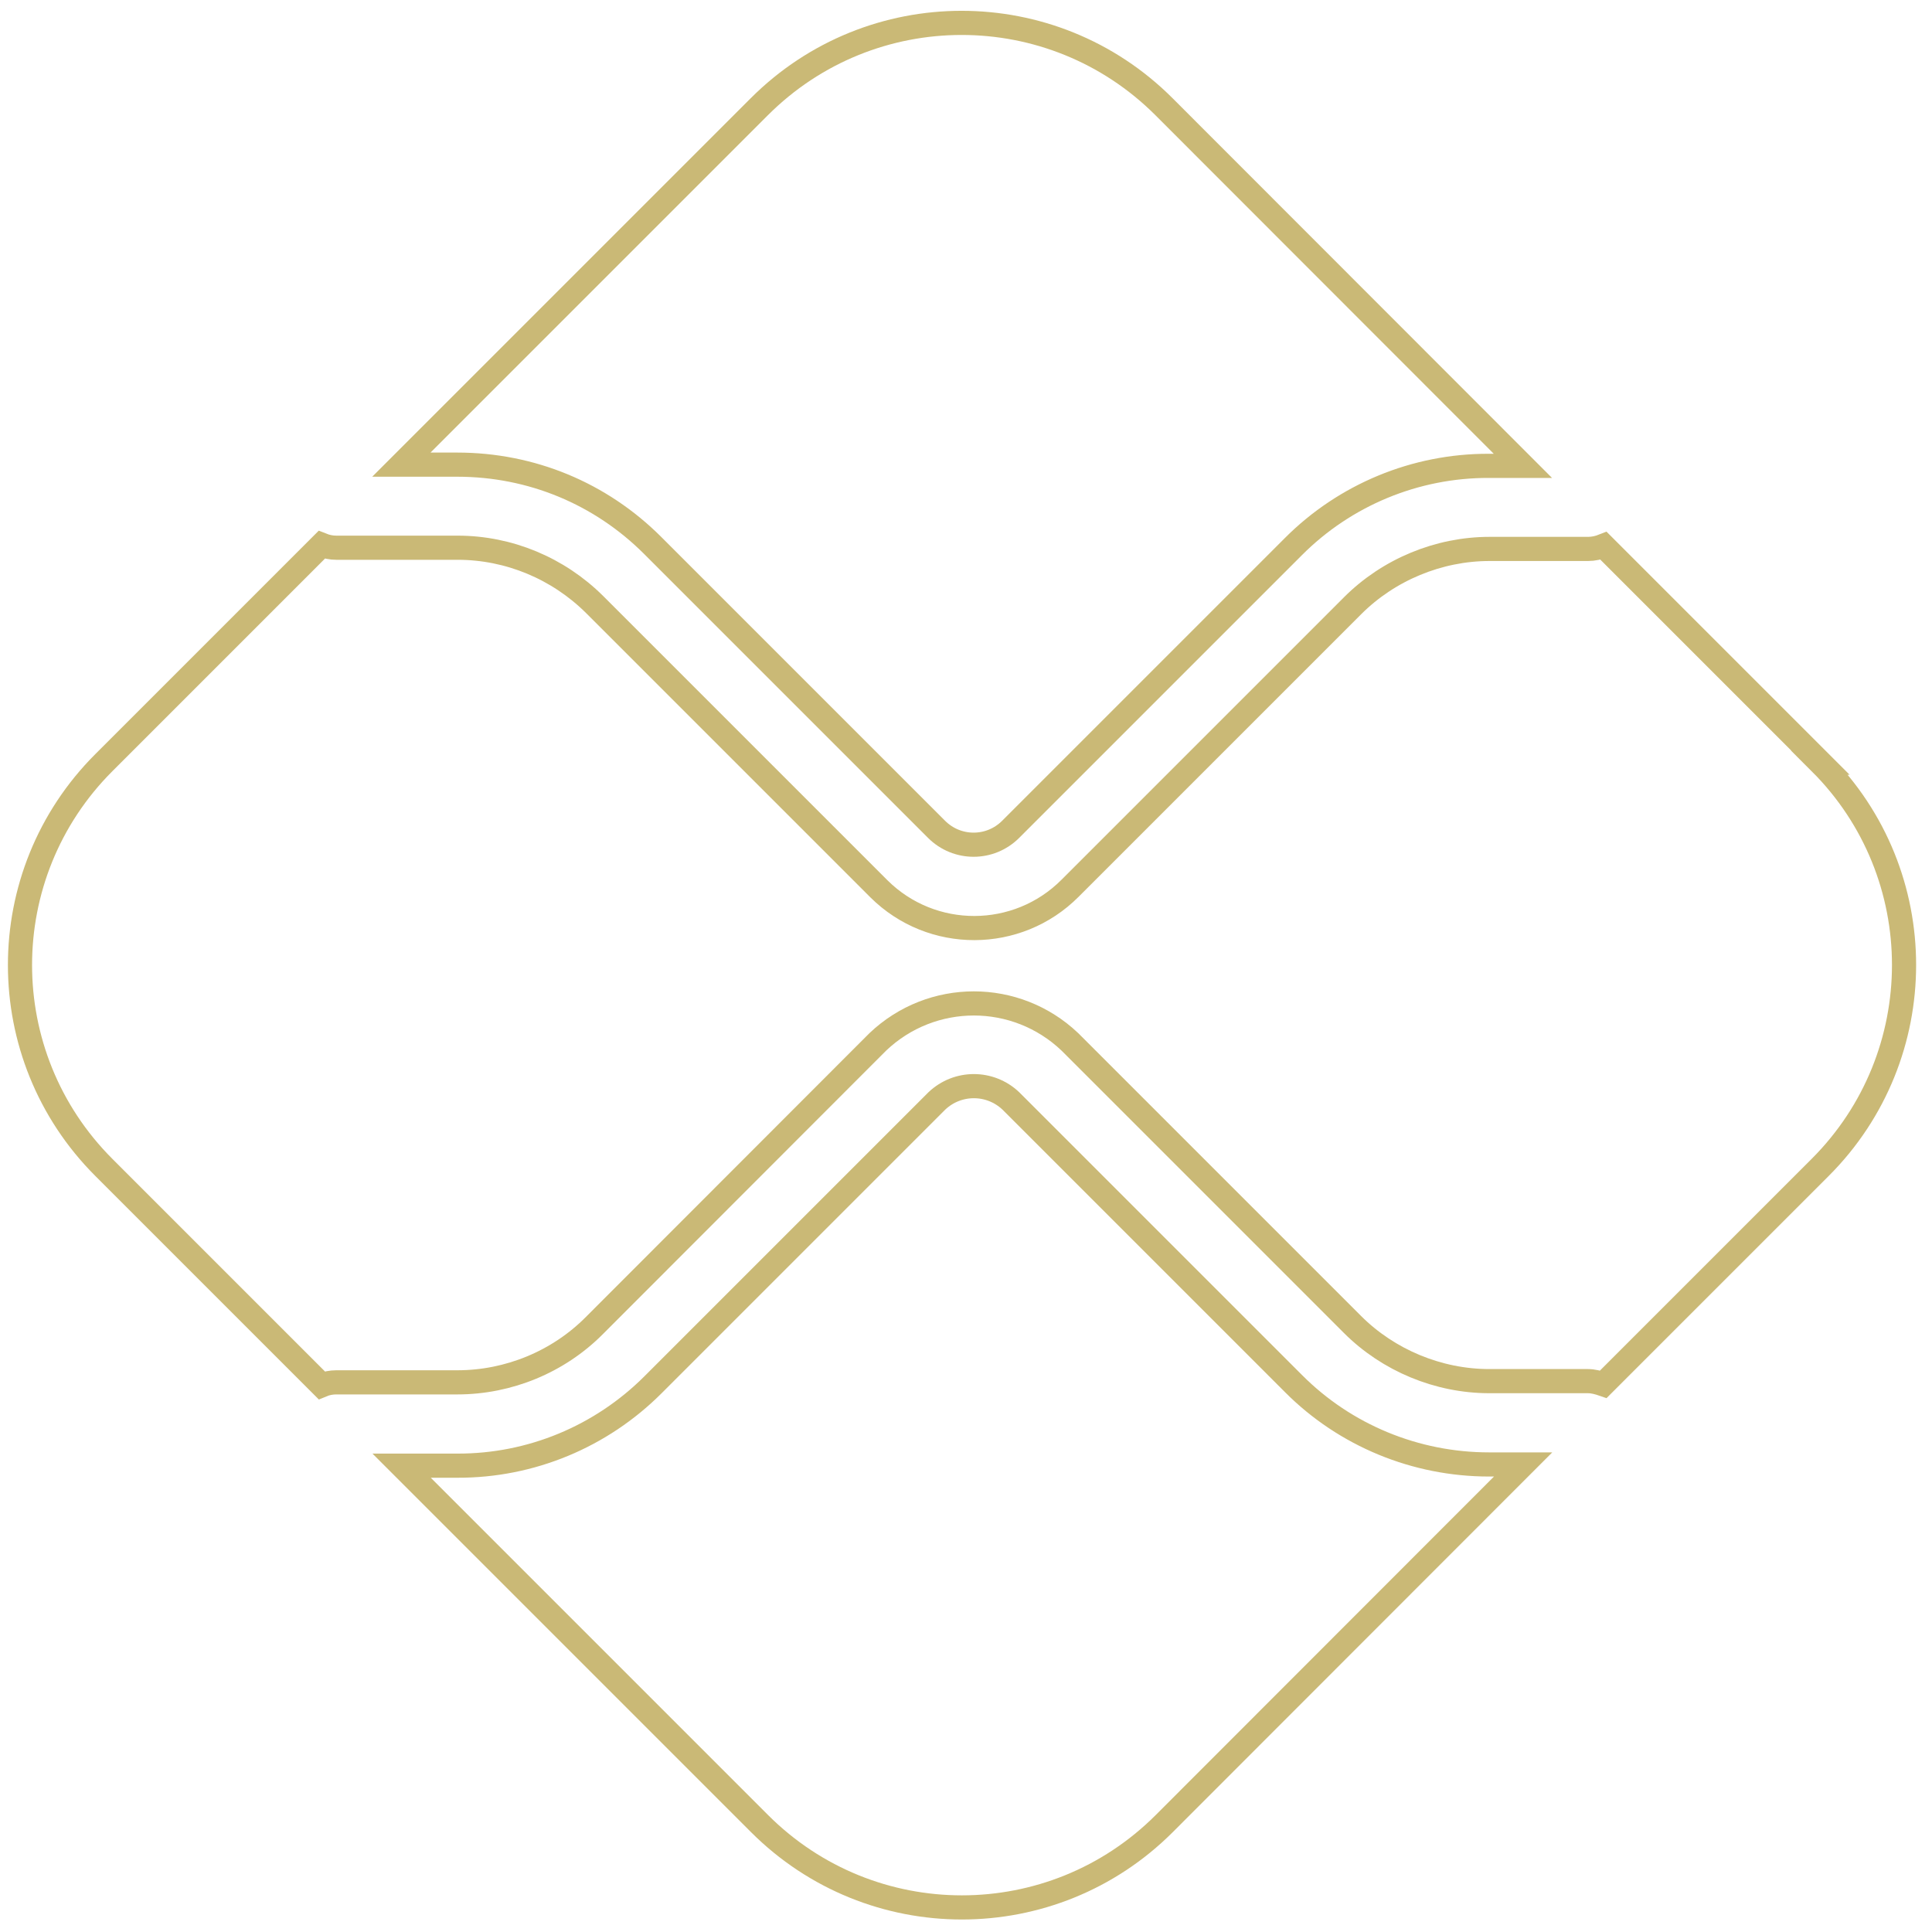
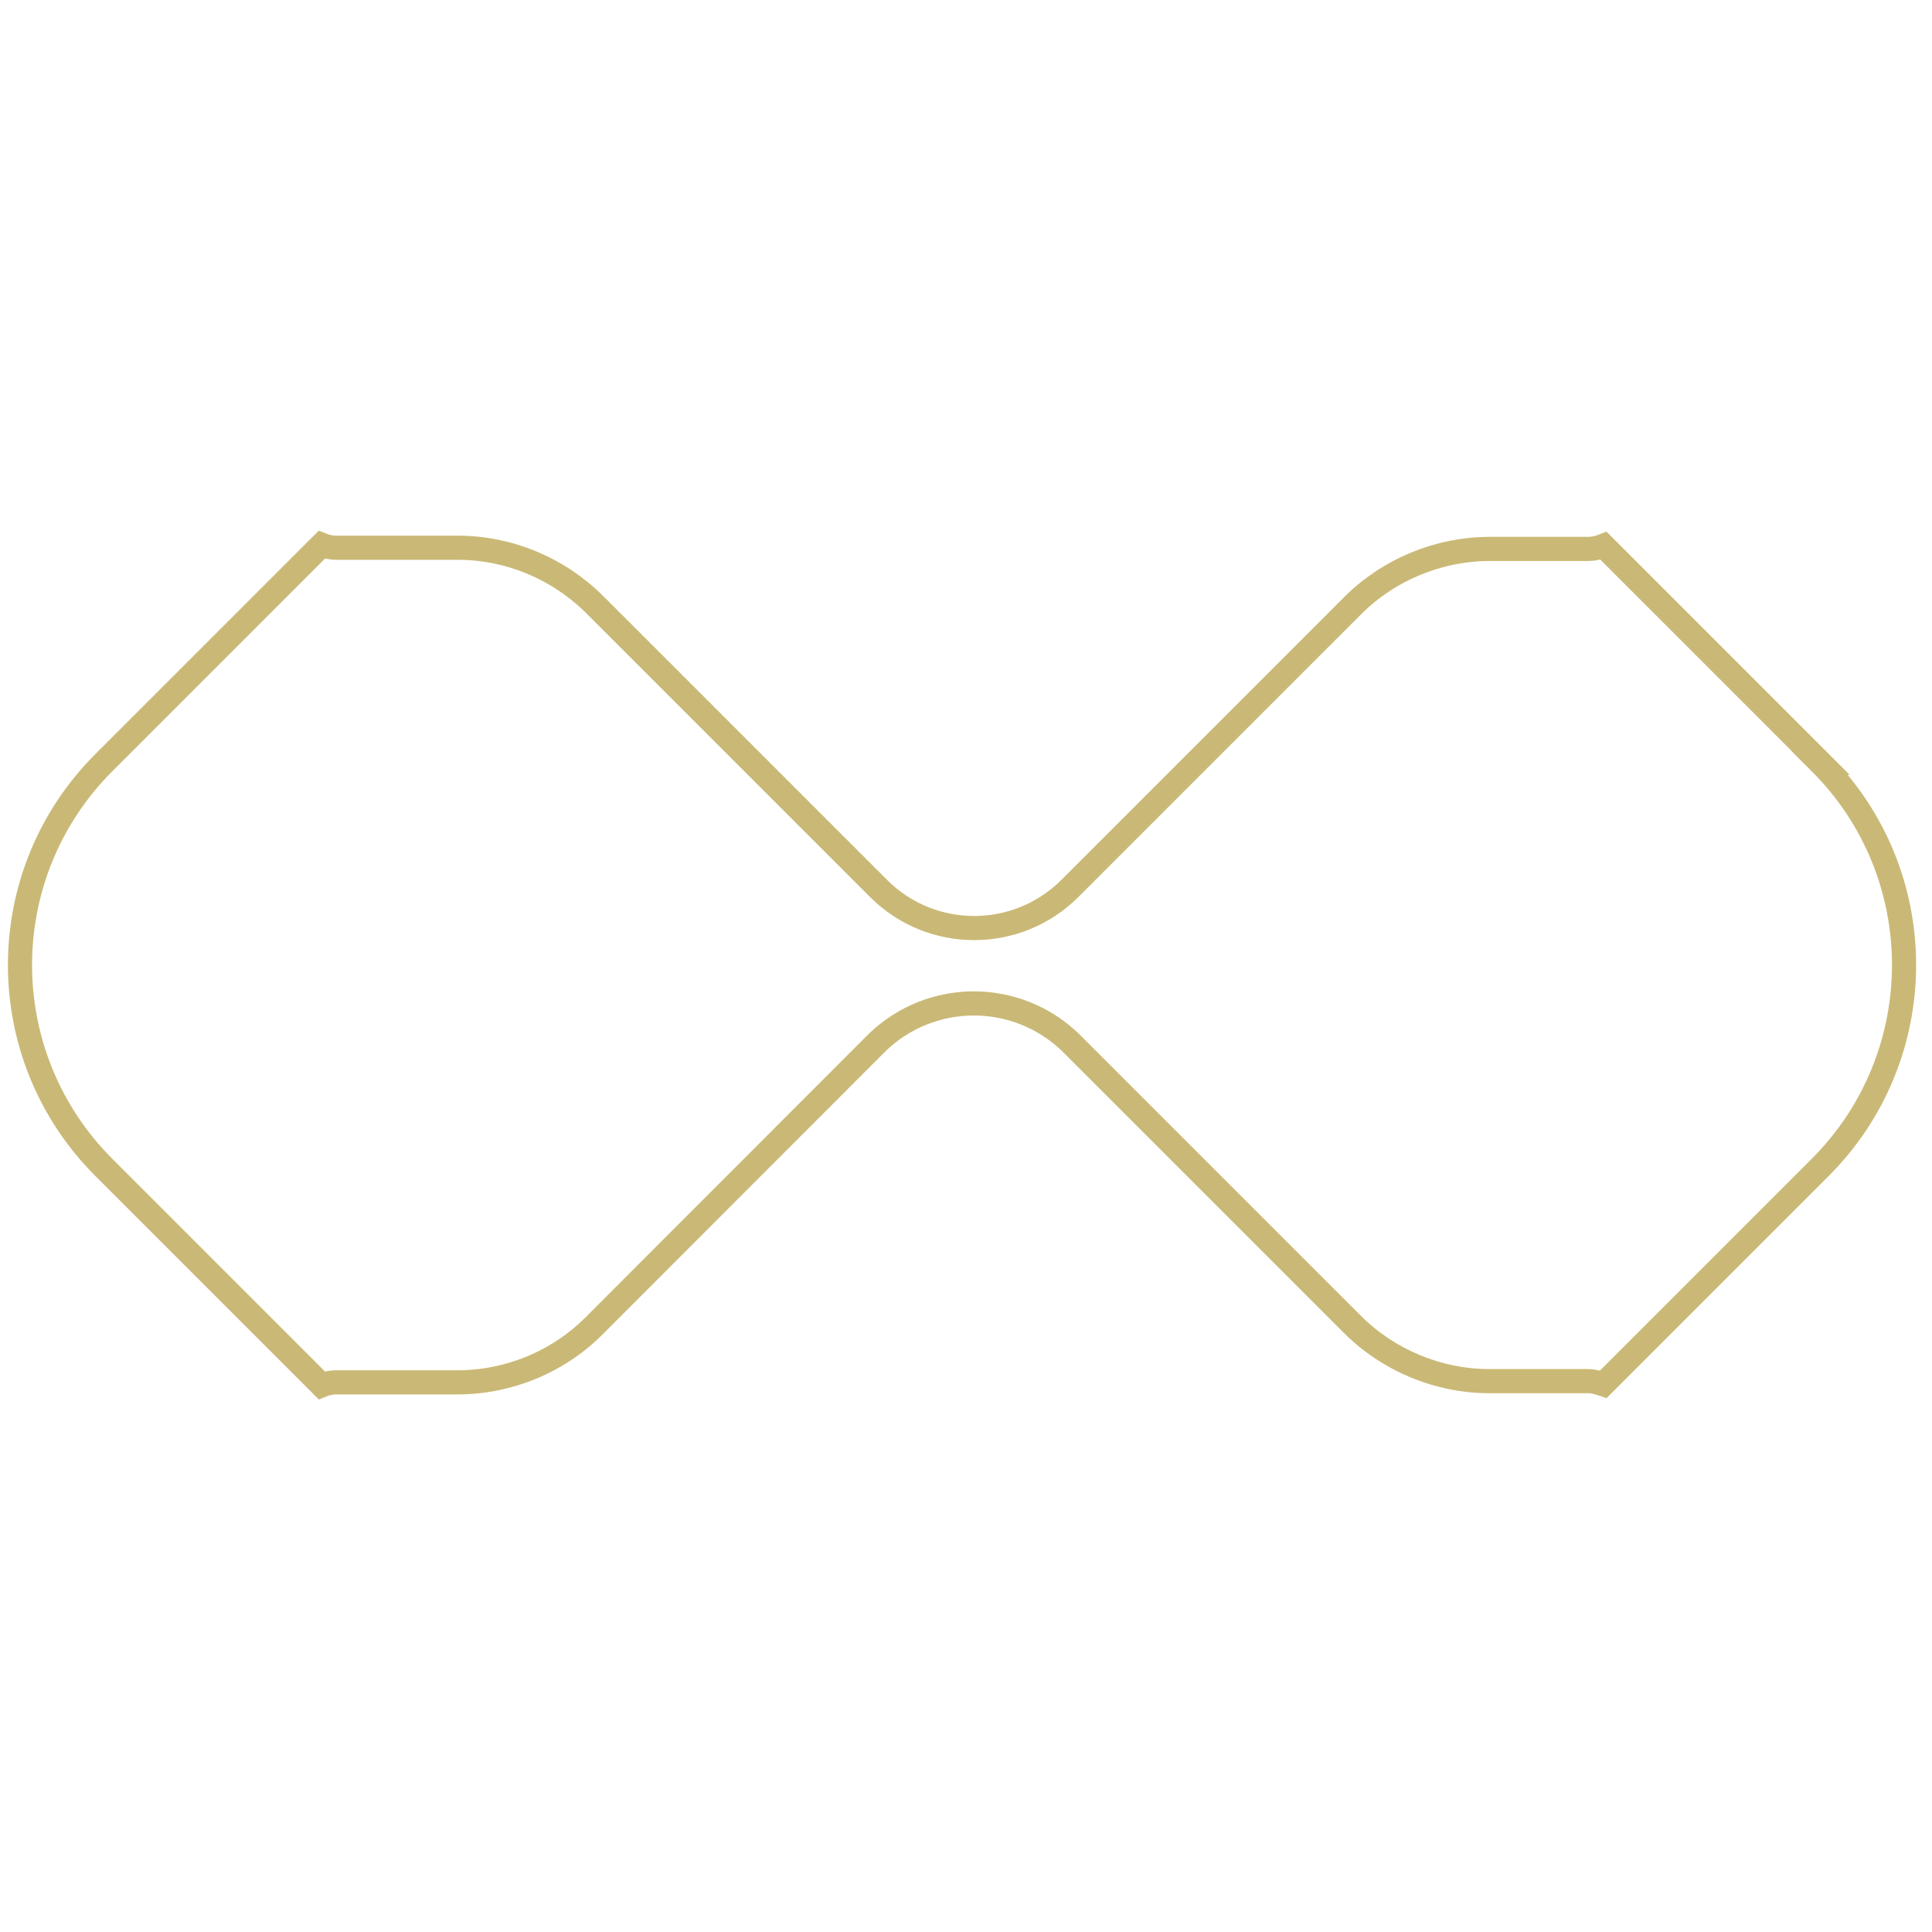
<svg xmlns="http://www.w3.org/2000/svg" id="Layer_1" viewBox="0 0 800 800">
  <defs>
    <style>      .st0 {        fill: none;        stroke: #cab976;        stroke-miterlimit: 10;        stroke-width: 10px;      }    </style>
  </defs>
-   <path class="st0" d="M616.6,606.4c-30.4,0-59.6-12-81-33.5l-117-117c-8.6-8.2-22.1-8.2-30.7,0l-117.5,117.5c-21.5,21.5-50.6,33.6-81,33.5h-23.1l148.2,148.2c46.3,46.3,121.3,46.3,167.6,0l148.6-148.7h-14.1,0ZM189.3,192.4c30.7,0,59.4,11.9,81,33.5l117.5,117.5c8.5,8.5,22.2,8.5,30.7,0,0,0,0,0,0,0l117-117c21.4-21.5,50.6-33.6,81-33.5h14.1L482,44.2c-46.3-46.3-121.3-46.3-167.6,0l-148.2,148.2h23.1Z" />
  <path class="st0" d="M753.8,315.8l-89.8-89.8c-2,.8-4.2,1.3-6.4,1.3h-40.8c-21.1,0-41.8,8.6-56.7,23.5l-117,117c-21.8,21.9-57.3,22-79.2.2,0,0-.1-.1-.2-.2l-117.5-117.5c-15.1-15-35.5-23.5-56.7-23.5h-50.2c-2.1,0-4.1-.4-6.1-1.2l-90.2,90.2c-46.3,46.3-46.3,121.3,0,167.6l90.2,90.2c1.9-.8,4-1.2,6-1.2h50.2c21.2,0,41.8-8.5,56.7-23.5l117.4-117.5c22.3-21.2,57.2-21.2,79.5,0l117,117c14.9,14.9,35.6,23.5,56.7,23.5h40.8c2.2,0,4.4.6,6.4,1.3l89.8-89.8c46.3-46.3,46.3-121.4,0-167.6h0Z" />
</svg>